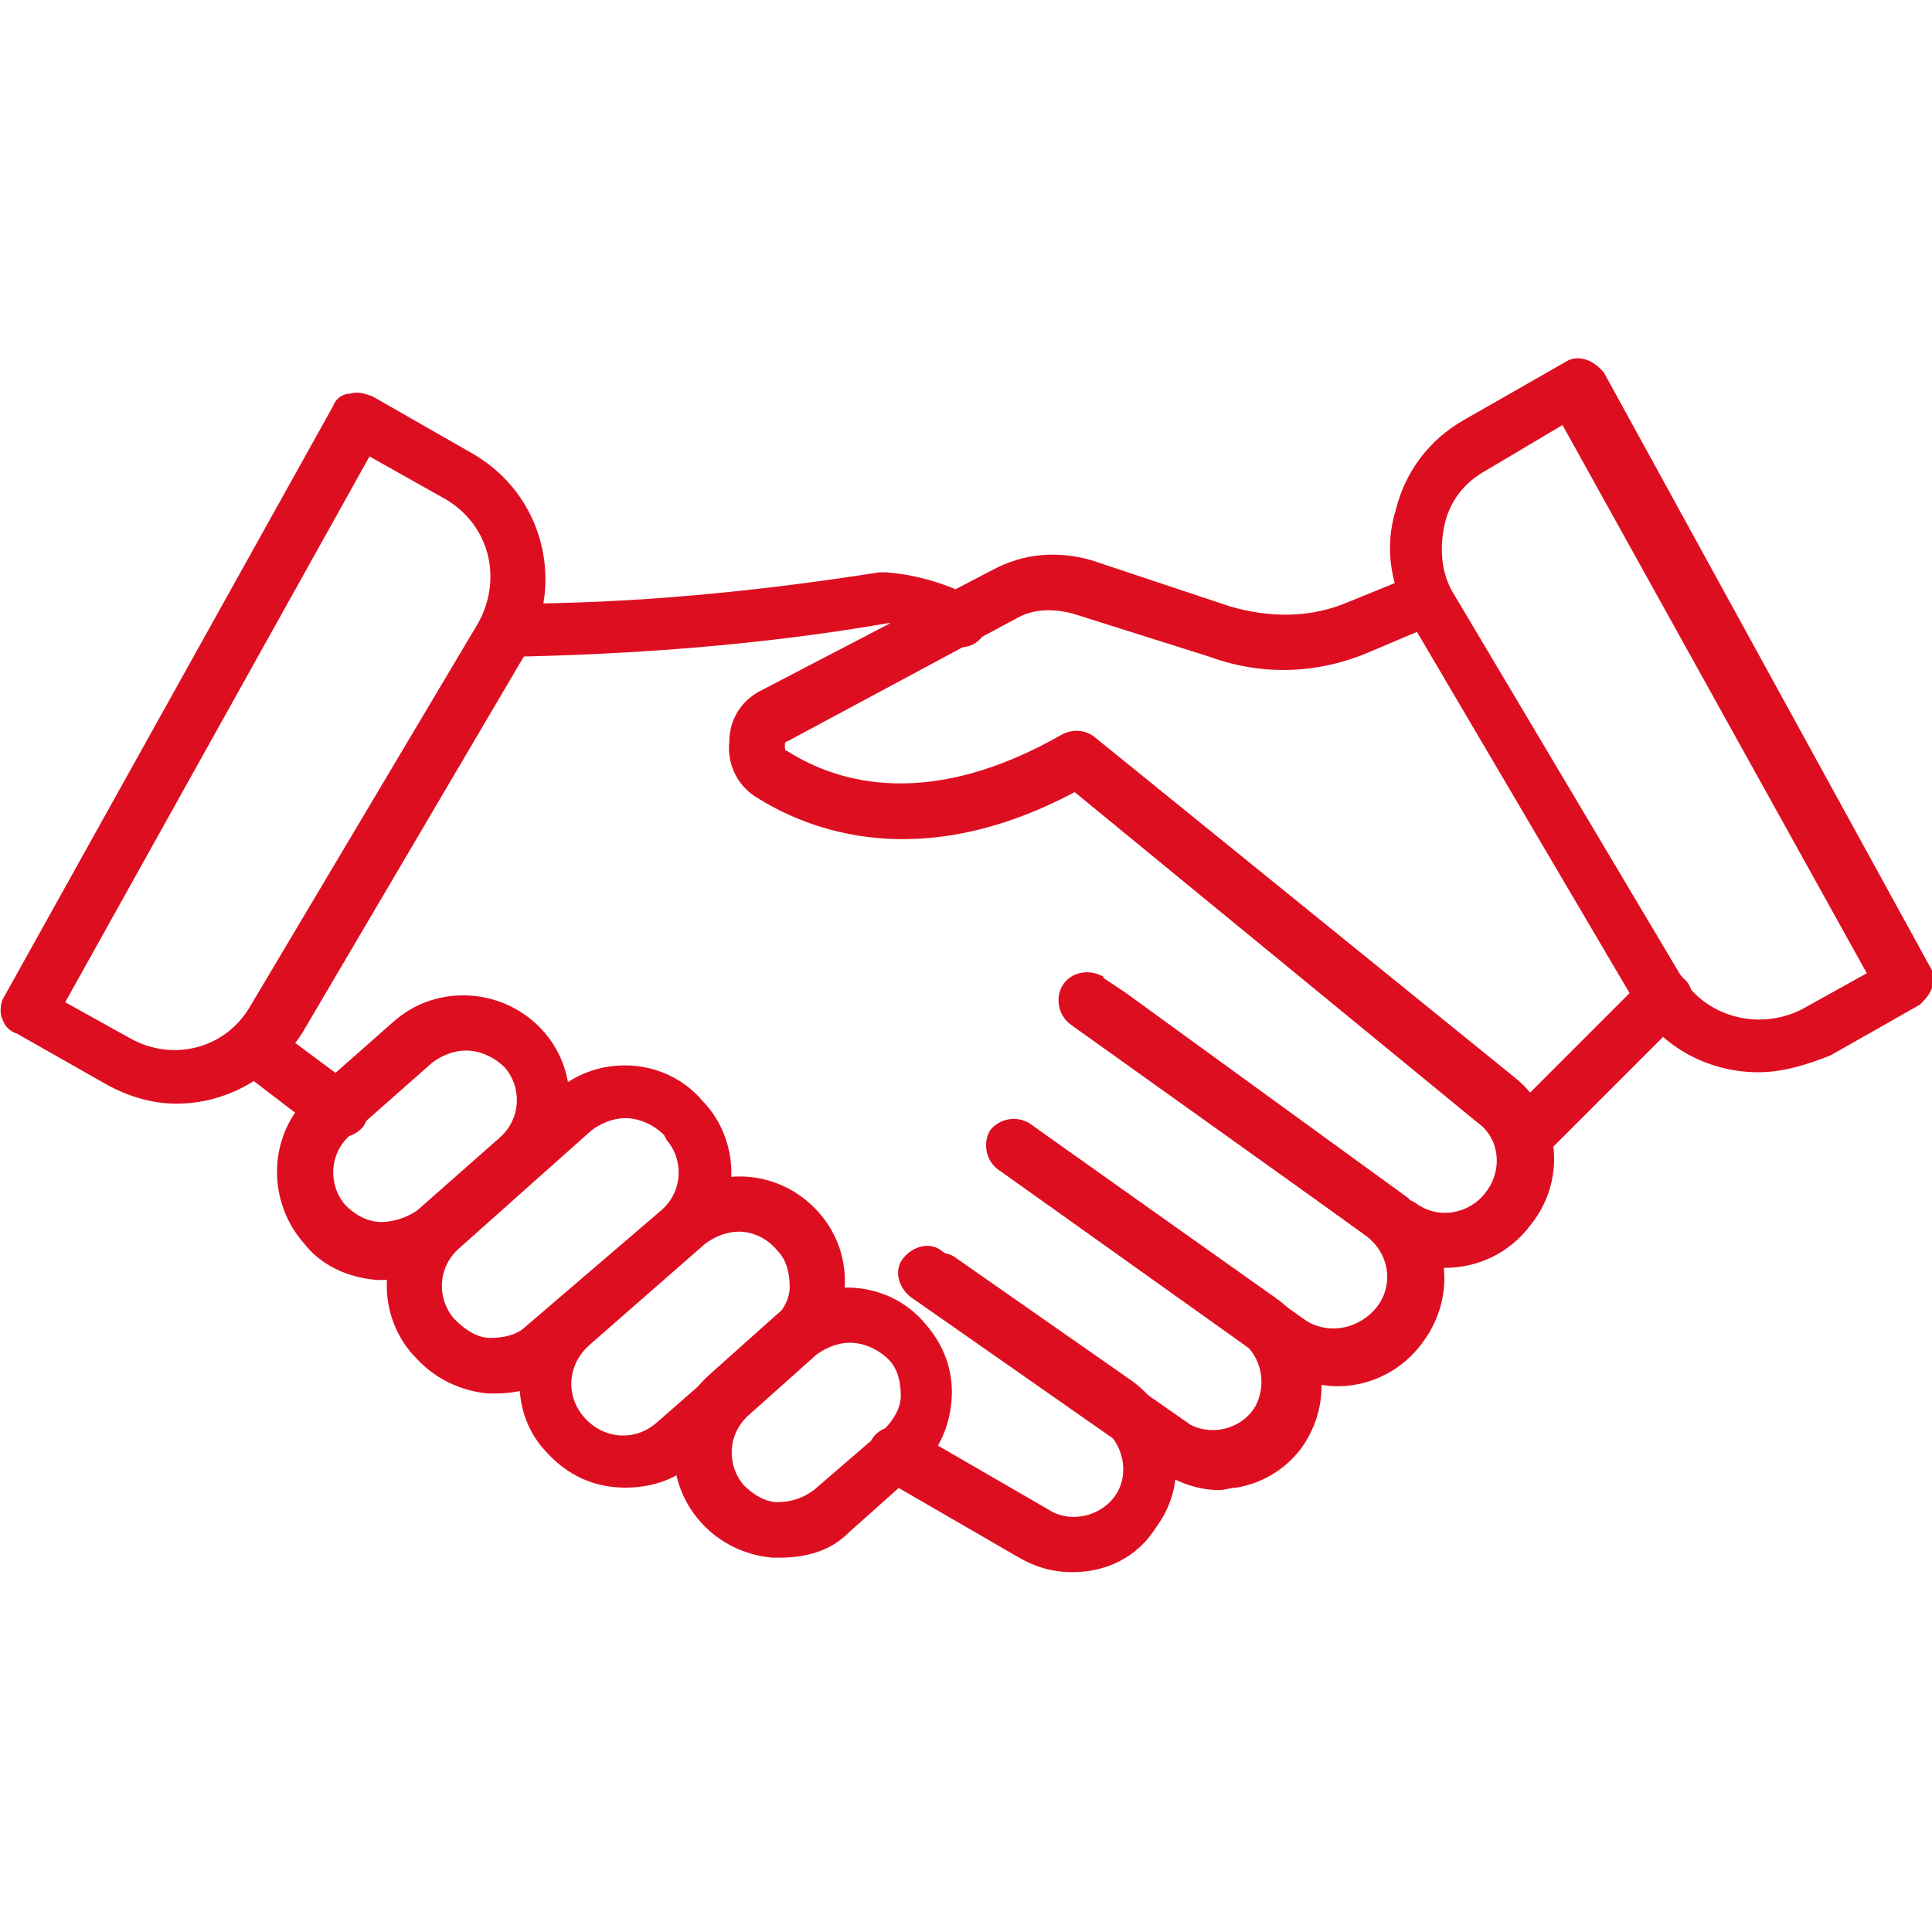
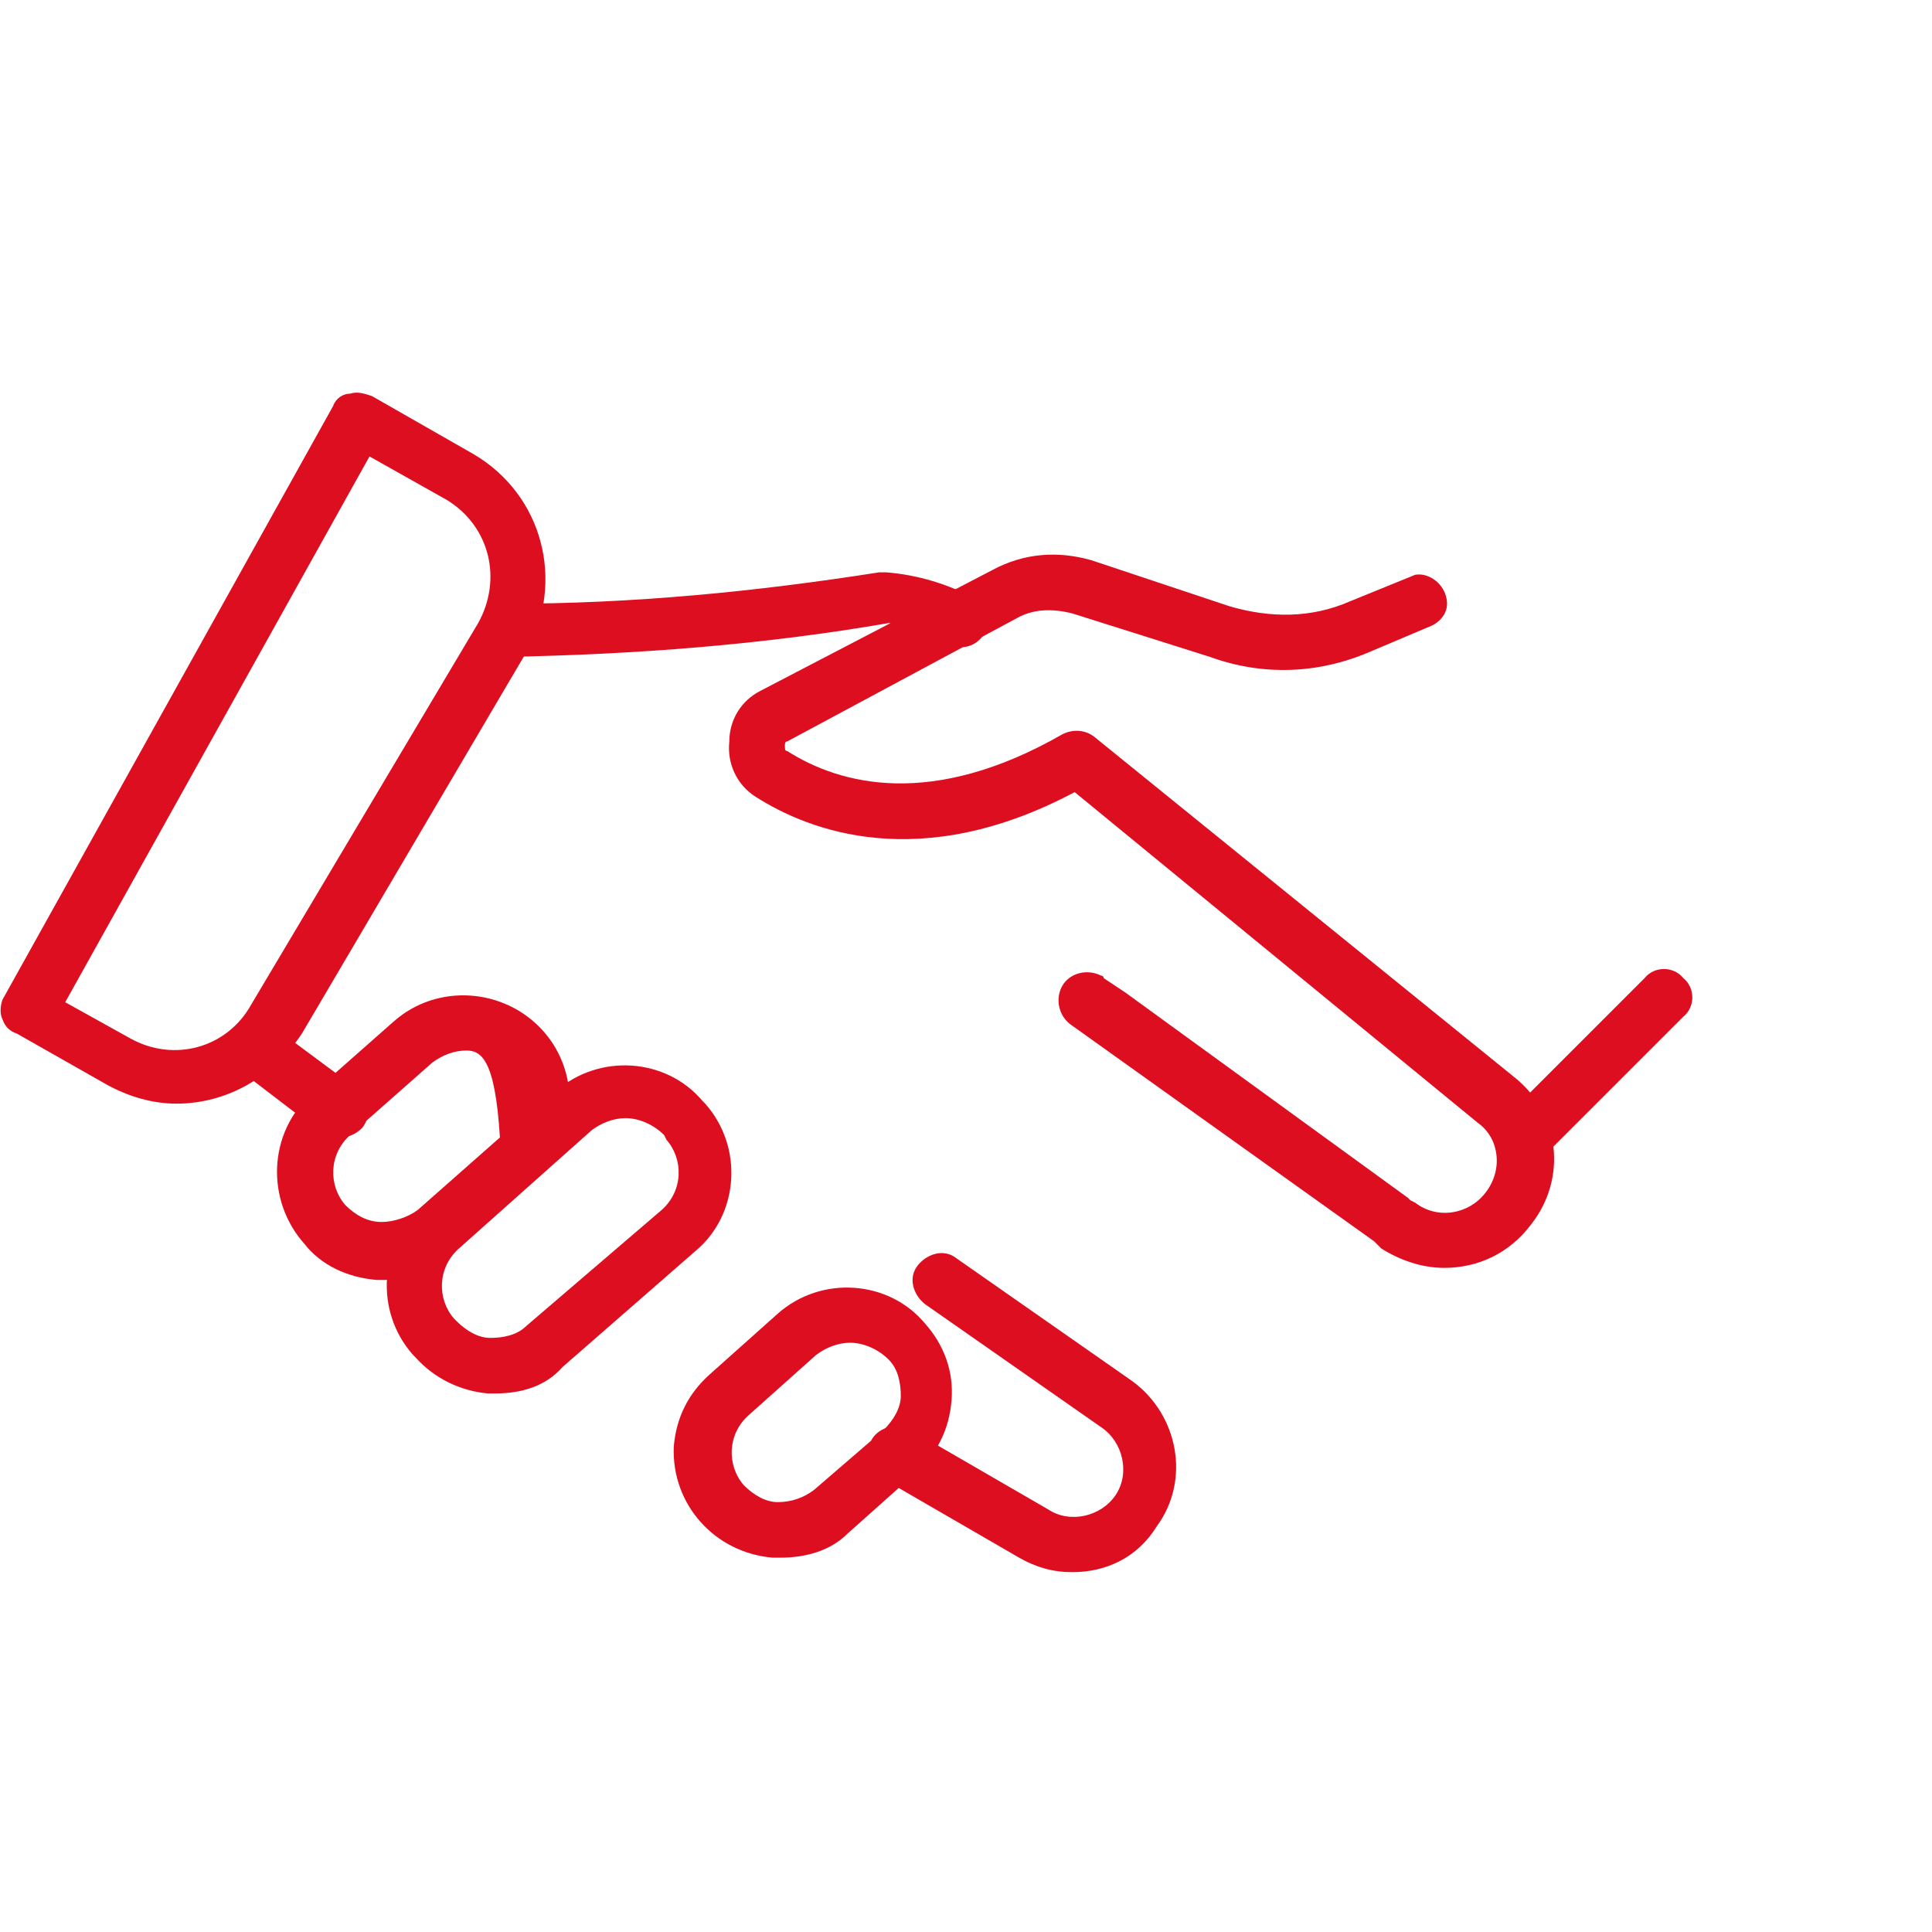
<svg xmlns="http://www.w3.org/2000/svg" id="Capa_1" x="0px" y="0px" viewBox="0 0 80 80" style="enable-background:new 0 0 80 80;" xml:space="preserve">
  <style type="text/css">	.st0{fill:#DE0E21;}</style>
  <g>
    <path class="st0" d="M21,27.2c-0.6,0-1.1-0.5-1.1-1.1c0-0.6,0.5-1.1,1.1-1.1c5.2,0,10.3-0.5,15.4-1.3c0.1,0,0.2,0,0.3,0  c1.3,0.1,2.6,0.5,3.7,1.1c0.3,0.2,0.5,0.6,0.5,0.9c0,0.6-0.5,1.1-1.1,1.1c-0.3,0-0.5-0.1-0.7-0.3c-0.7-0.4-1.5-0.6-2.3-0.7  C31.6,26.7,26.3,27.1,21,27.2L21,27.2z" />
    <path class="st0" d="M59.8,52.5c-0.9,0-1.8-0.3-2.6-0.8L57,51.5l-0.1-0.1l-12.6-9c-0.5-0.4-0.6-1.1-0.3-1.6c0,0,0,0,0,0  c0.3-0.5,1-0.7,1.6-0.4c0,0,0.1,0,0.1,0.1l0.9,0.6l11.7,8.5l0.1,0.1l0.2,0.1c0.9,0.7,2.2,0.5,2.9-0.4c0.4-0.5,0.6-1.2,0.4-1.9  c-0.1-0.4-0.4-0.8-0.7-1L44.5,32.8c-6.4,3.4-11,1.6-13.2,0.2c-0.8-0.5-1.2-1.4-1.1-2.3c0-0.9,0.5-1.7,1.3-2.1l9.6-5  c1.3-0.7,2.7-0.8,4.1-0.4l5.7,1.9c1.7,0.5,3.4,0.5,5-0.2l2.7-1.1c0.6-0.1,1.2,0.4,1.3,1c0.1,0.5-0.2,0.9-0.6,1.1L56.7,27  c-2.1,0.9-4.4,1-6.6,0.2l-5.7-1.8c-0.8-0.2-1.6-0.2-2.3,0.2l-9.5,5.1c-0.1,0-0.1,0.1-0.1,0.2c0,0.1,0,0.2,0.1,0.2  c2.2,1.4,6,2.4,11.4-0.7c0.4-0.2,0.9-0.2,1.3,0.1l17.4,14.1c1.9,1.5,2.2,4.2,0.7,6.1C62.5,51.9,61.2,52.5,59.8,52.5L59.8,52.5z" />
-     <path class="st0" d="M55.4,57.4c-0.9,0-1.8-0.3-2.6-0.8l-11.5-8.2c-0.5-0.4-0.6-1.1-0.3-1.6c0,0,0,0,0,0c0.4-0.5,1.1-0.6,1.6-0.3  c0,0,0,0,0,0l11.5,8.2c1,0.6,2.3,0.3,3-0.7c0.6-0.9,0.4-2.1-0.5-2.8L45.3,43c-0.5-0.4-0.6-1.1-0.3-1.6c0,0,0,0,0,0  c0.4-0.5,1.1-0.6,1.5-0.2L58,49.4c2,1.5,2.4,4.2,0.9,6.2C58.1,56.7,56.8,57.4,55.4,57.4L55.4,57.4z" />
-     <path class="st0" d="M50.5,61.7c-0.9,0-1.7-0.3-2.5-0.8l-10.3-7.2c-0.5-0.4-0.7-1.1-0.3-1.6c0.4-0.5,1.1-0.7,1.6-0.3c0,0,0,0,0,0  L49.3,59c1,0.5,2.2,0.1,2.7-0.8c0.4-0.8,0.3-1.8-0.4-2.5l-10.3-7.3c-0.5-0.4-0.6-1.1-0.2-1.6c0.4-0.4,1-0.5,1.5-0.3l10.3,7.3  c1.9,1.4,2.4,4,1.1,6c-0.6,0.9-1.6,1.6-2.8,1.8C51,61.6,50.7,61.7,50.5,61.7z" />
    <path class="st0" d="M44.4,65.1c-0.8,0-1.5-0.2-2.2-0.6l-5.7-3.3c-0.5-0.3-0.7-1-0.4-1.6c0.3-0.5,1-0.7,1.6-0.4l5.7,3.3  c0.9,0.6,2.2,0.3,2.8-0.6c0.6-0.9,0.3-2.2-0.6-2.8l0,0l-7.3-5.1c-0.5-0.4-0.7-1.1-0.3-1.6s1.1-0.7,1.6-0.3l7.3,5.1  c1.9,1.4,2.4,4.1,1,6C47.1,64.5,45.8,65.1,44.4,65.1L44.4,65.1z" />
    <path class="st0" d="M32.3,64.5H32c-2.4-0.2-4.2-2.2-4.1-4.6c0.1-1.2,0.6-2.2,1.5-3l2.8-2.5c1.8-1.6,4.6-1.4,6.1,0.4c0,0,0,0,0,0  c0.8,0.9,1.2,2,1.1,3.2c-0.1,1.2-0.6,2.2-1.5,3l-2.8,2.5C34.4,64.2,33.4,64.5,32.3,64.5L32.3,64.5z M35.2,55.6  c-0.5,0-1,0.2-1.4,0.5L31,58.6c-0.9,0.8-0.9,2.1-0.2,2.9c0.4,0.4,0.9,0.7,1.4,0.7c0.6,0,1.1-0.2,1.5-0.5l2.9-2.5  c0.4-0.4,0.7-0.9,0.7-1.4c0-0.5-0.1-1.1-0.5-1.5C36.4,55.9,35.8,55.6,35.2,55.6z" />
-     <path class="st0" d="M25.9,61.6c-1.3,0-2.4-0.5-3.3-1.5C21,58.4,21.2,55.6,23,54c0,0,0,0,0,0l4.8-4.2c1.8-1.6,4.5-1.4,6.1,0.4  c0,0,0,0,0,0c1.6,1.8,1.4,4.5-0.4,6.1c0,0,0,0,0,0l-4.7,4.2C28,61.3,26.9,61.6,25.9,61.6L25.9,61.6z M30.6,51c-0.5,0-1,0.2-1.4,0.5  l-4.8,4.2c-0.9,0.8-1,2.1-0.2,3c0.8,0.9,2.1,1,3,0.2l4.8-4.2c0.4-0.4,0.7-0.9,0.7-1.4c0-0.5-0.1-1.1-0.5-1.5  C31.8,51.3,31.2,51,30.6,51z" />
    <path class="st0" d="M20.5,57.7h-0.3c-1.1-0.1-2.2-0.6-3-1.5l-0.1-0.1c-1.6-1.8-1.4-4.6,0.4-6.1c0,0,0,0,0,0l5.5-4.8  c1.8-1.6,4.6-1.4,6.1,0.4c0,0,0,0,0,0l0.1,0.1c1.6,1.8,1.4,4.6-0.4,6.1c0,0,0,0,0,0l-5.5,4.8C22.6,57.4,21.6,57.7,20.5,57.7  L20.5,57.7z M25.9,46.3c-0.5,0-1,0.2-1.4,0.5L19,51.7c-0.9,0.8-0.9,2.1-0.2,2.9l0.1,0.1c0.4,0.4,0.9,0.7,1.4,0.7  c0.5,0,1.1-0.1,1.5-0.5l5.6-4.8c0.9-0.8,0.9-2.1,0.2-2.9L27.5,47C27.1,46.6,26.5,46.3,25.9,46.3L25.9,46.3z" />
-     <path class="st0" d="M15.9,53h-0.3c-1.2-0.1-2.3-0.6-3-1.5c-1.6-1.8-1.5-4.6,0.3-6.2c0,0,0,0,0,0l3.4-3c1.8-1.6,4.6-1.4,6.2,0.4  c1.6,1.8,1.4,4.6-0.4,6.1c0,0,0,0,0,0l-3.4,3C17.9,52.6,17,53,15.9,53L15.9,53z M19.3,43.5c-0.5,0-1,0.2-1.4,0.5l-3.4,3  c-0.9,0.8-0.9,2.1-0.2,2.9c0.4,0.4,0.9,0.7,1.5,0.7c0.5,0,1.1-0.2,1.5-0.5l3.4-3c0.9-0.8,0.9-2.1,0.2-2.9c0,0,0,0,0,0  C20.5,43.8,19.9,43.5,19.3,43.5L19.3,43.5z" />
+     <path class="st0" d="M15.9,53h-0.3c-1.2-0.1-2.3-0.6-3-1.5c-1.6-1.8-1.5-4.6,0.3-6.2c0,0,0,0,0,0l3.4-3c1.8-1.6,4.6-1.4,6.2,0.4  c1.6,1.8,1.4,4.6-0.4,6.1c0,0,0,0,0,0l-3.4,3C17.9,52.6,17,53,15.9,53L15.9,53z M19.3,43.5c-0.5,0-1,0.2-1.4,0.5l-3.4,3  c-0.9,0.8-0.9,2.1-0.2,2.9c0.4,0.4,0.9,0.7,1.5,0.7c0.5,0,1.1-0.2,1.5-0.5l3.4-3c0,0,0,0,0,0  C20.5,43.8,19.9,43.5,19.3,43.5L19.3,43.5z" />
    <path class="st0" d="M14,47.1c-0.2,0-0.5-0.1-0.7-0.2l-3.4-2.6c-0.5-0.4-0.6-1.1-0.1-1.6c0.4-0.5,1-0.5,1.5-0.2l3.5,2.6  c0.5,0.4,0.6,1.1,0.2,1.6C14.7,47,14.4,47.1,14,47.1L14,47.1z" />
    <path class="st0" d="M63,48.3c-0.3,0-0.6-0.1-0.8-0.3c-0.4-0.4-0.4-1.2,0-1.6l5.9-5.9c0.4-0.5,1.2-0.5,1.6,0c0.5,0.4,0.5,1.2,0,1.6  l0,0l-6,6C63.6,48.2,63.3,48.3,63,48.3z" />
-     <path class="st0" d="M72.8,44.4c-2.1,0-4.1-1.1-5.1-2.9l-9.3-15.8c-0.8-1.4-1.1-3-0.6-4.6c0.4-1.6,1.4-2.9,2.8-3.7l4.2-2.4  c0.3-0.2,0.6-0.2,0.9-0.1c0.3,0.1,0.5,0.3,0.7,0.5L79.9,40c0.2,0.3,0.2,0.6,0.1,0.9c-0.1,0.3-0.3,0.5-0.5,0.7l-3.7,2.1  C74.8,44.1,73.8,44.4,72.8,44.4L72.8,44.4z M64.7,17.6l-3.2,1.9c-0.9,0.5-1.5,1.3-1.7,2.3c-0.2,1-0.1,2,0.4,2.8l9.4,15.8  c1,1.7,3.2,2.3,5,1.4l2.7-1.5L64.7,17.6z" />
    <path class="st0" d="M7.3,45.7c-1,0-2-0.3-2.9-0.8l-3.7-2.1c-0.3-0.1-0.5-0.3-0.6-0.6C0,42,0,41.7,0.1,41.4l13.7-24.6  c0.1-0.3,0.4-0.5,0.7-0.5c0.3-0.1,0.6,0,0.9,0.1l4.2,2.4c2.9,1.7,3.8,5.3,2.2,8.2c0,0,0,0,0,0l-9.3,15.8  C11.3,44.6,9.4,45.7,7.3,45.7L7.3,45.7z M2.7,41.5L5.4,43c1.8,1,4,0.4,5-1.4l9.4-15.8c1-1.8,0.5-4-1.3-5.1c0,0,0,0,0,0l-3.2-1.8  L2.7,41.5z" />
  </g>
</svg>